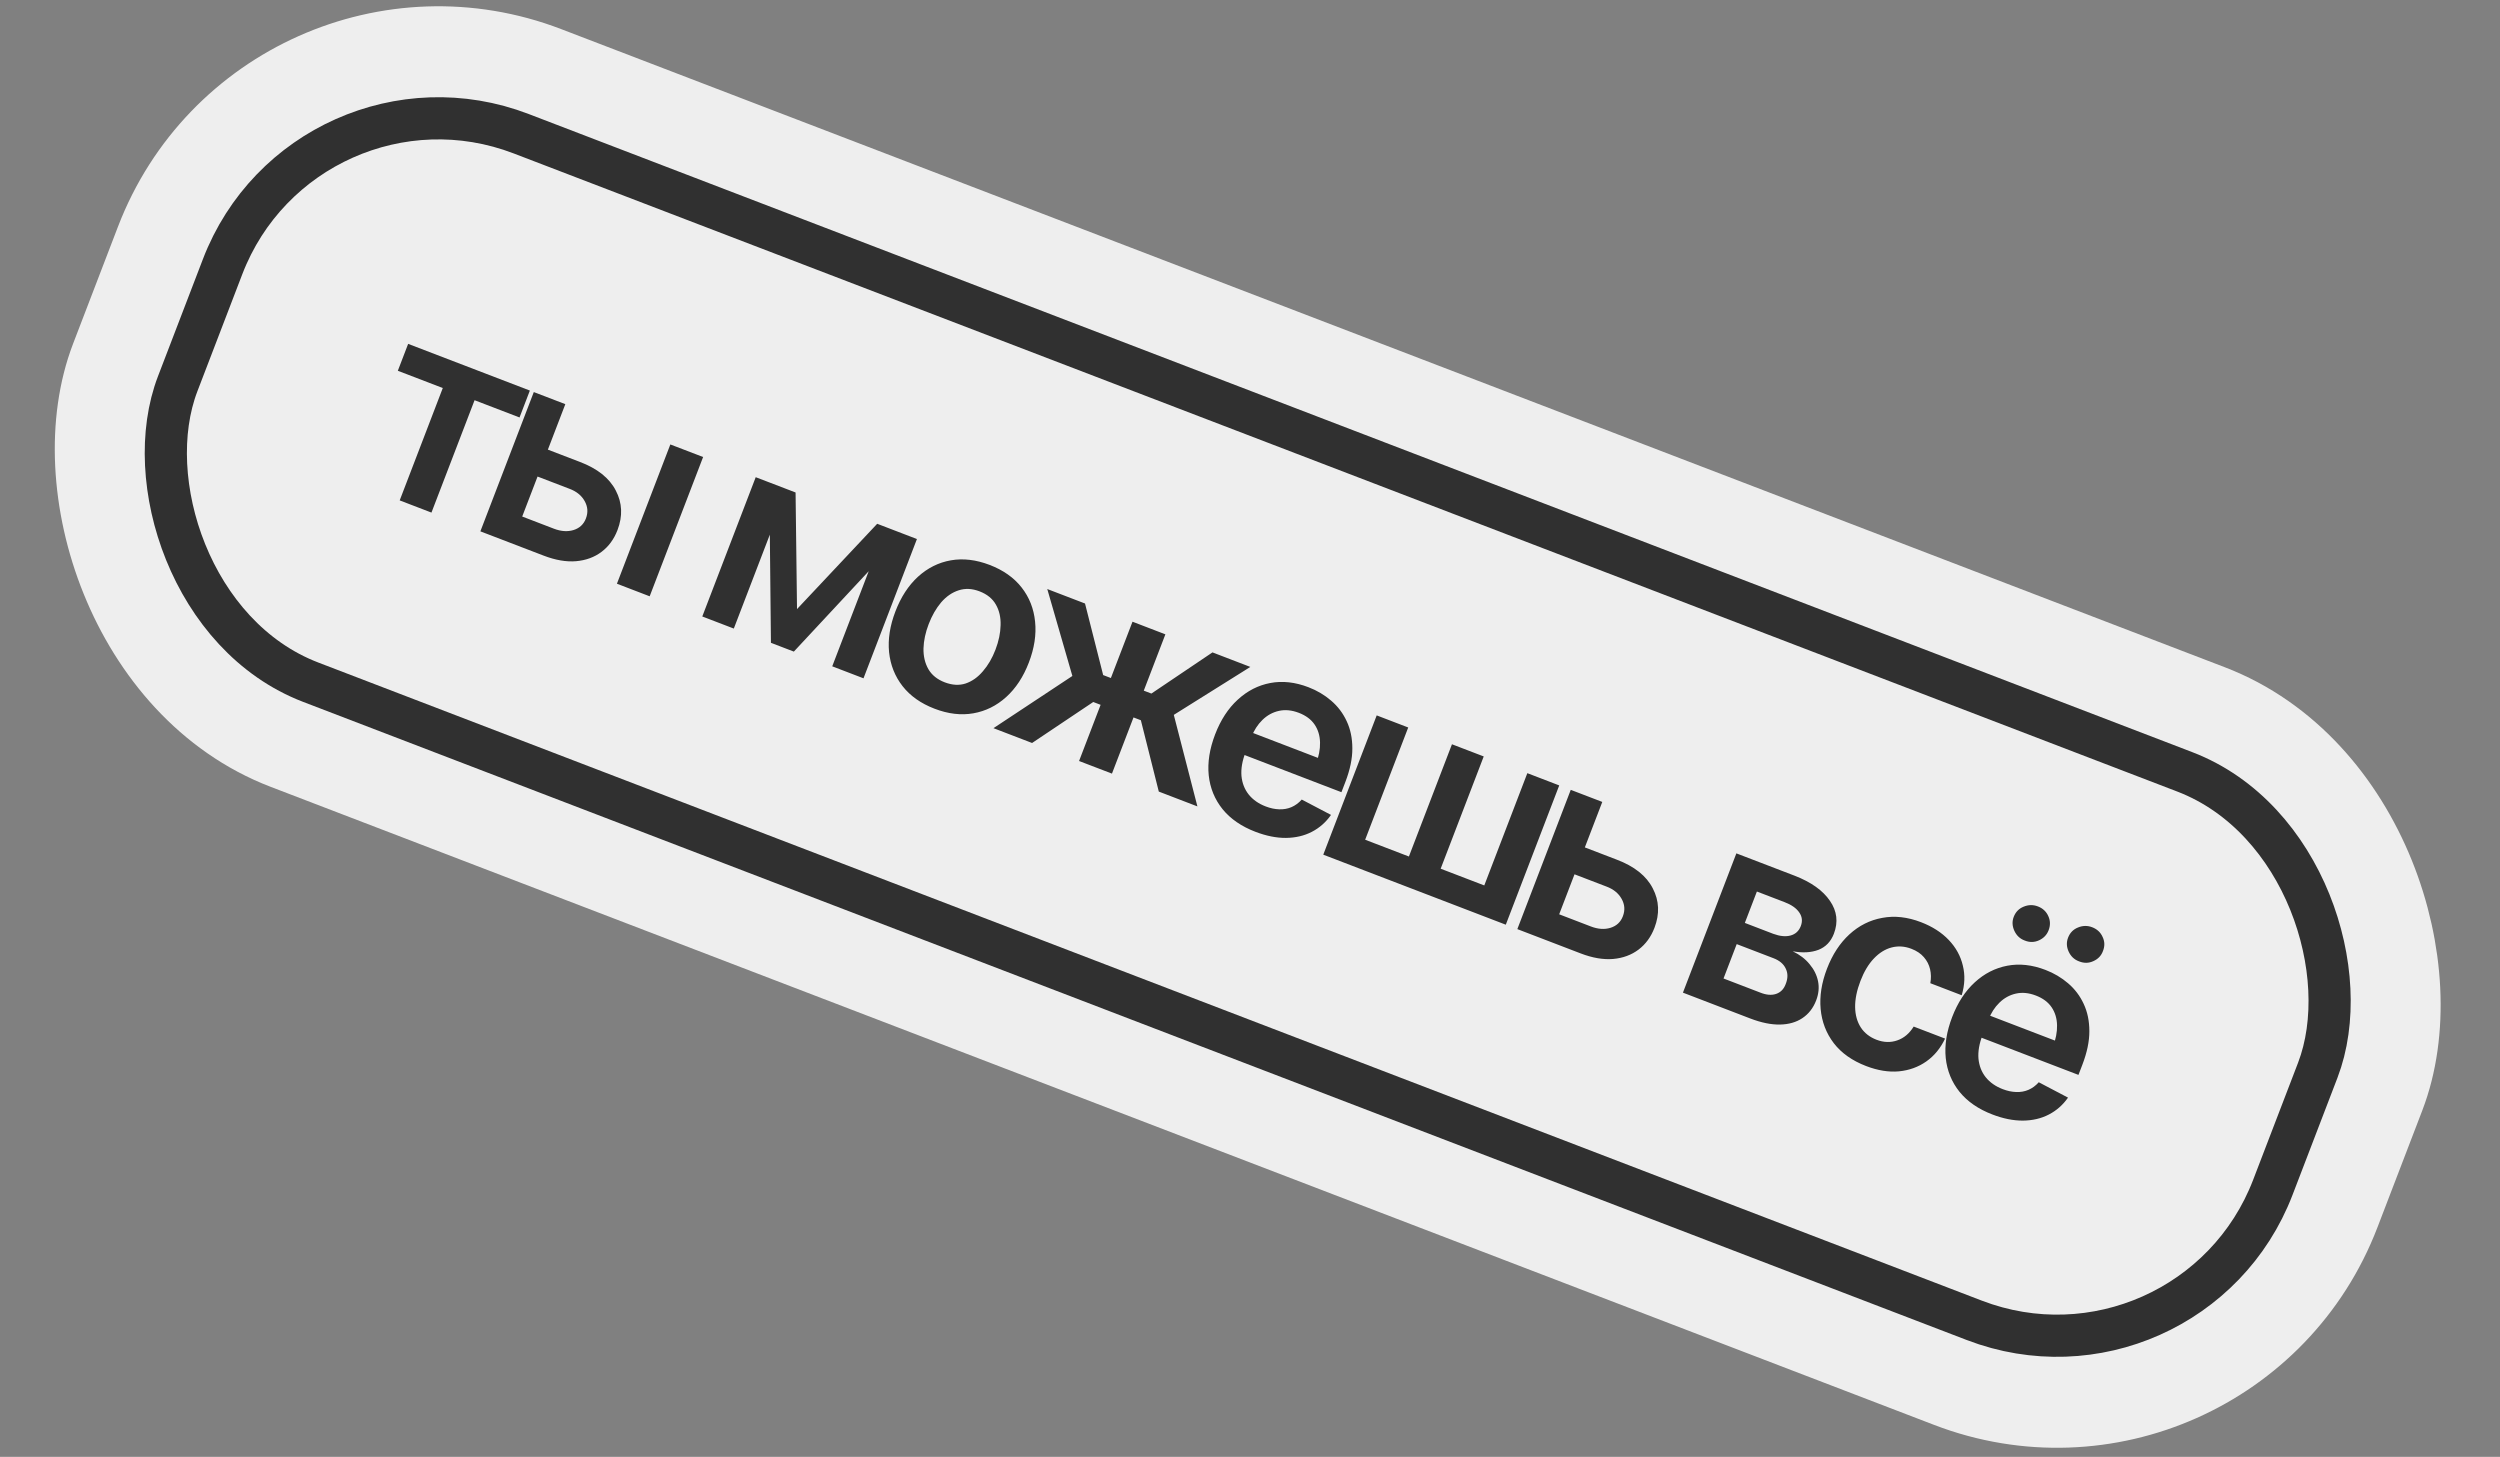
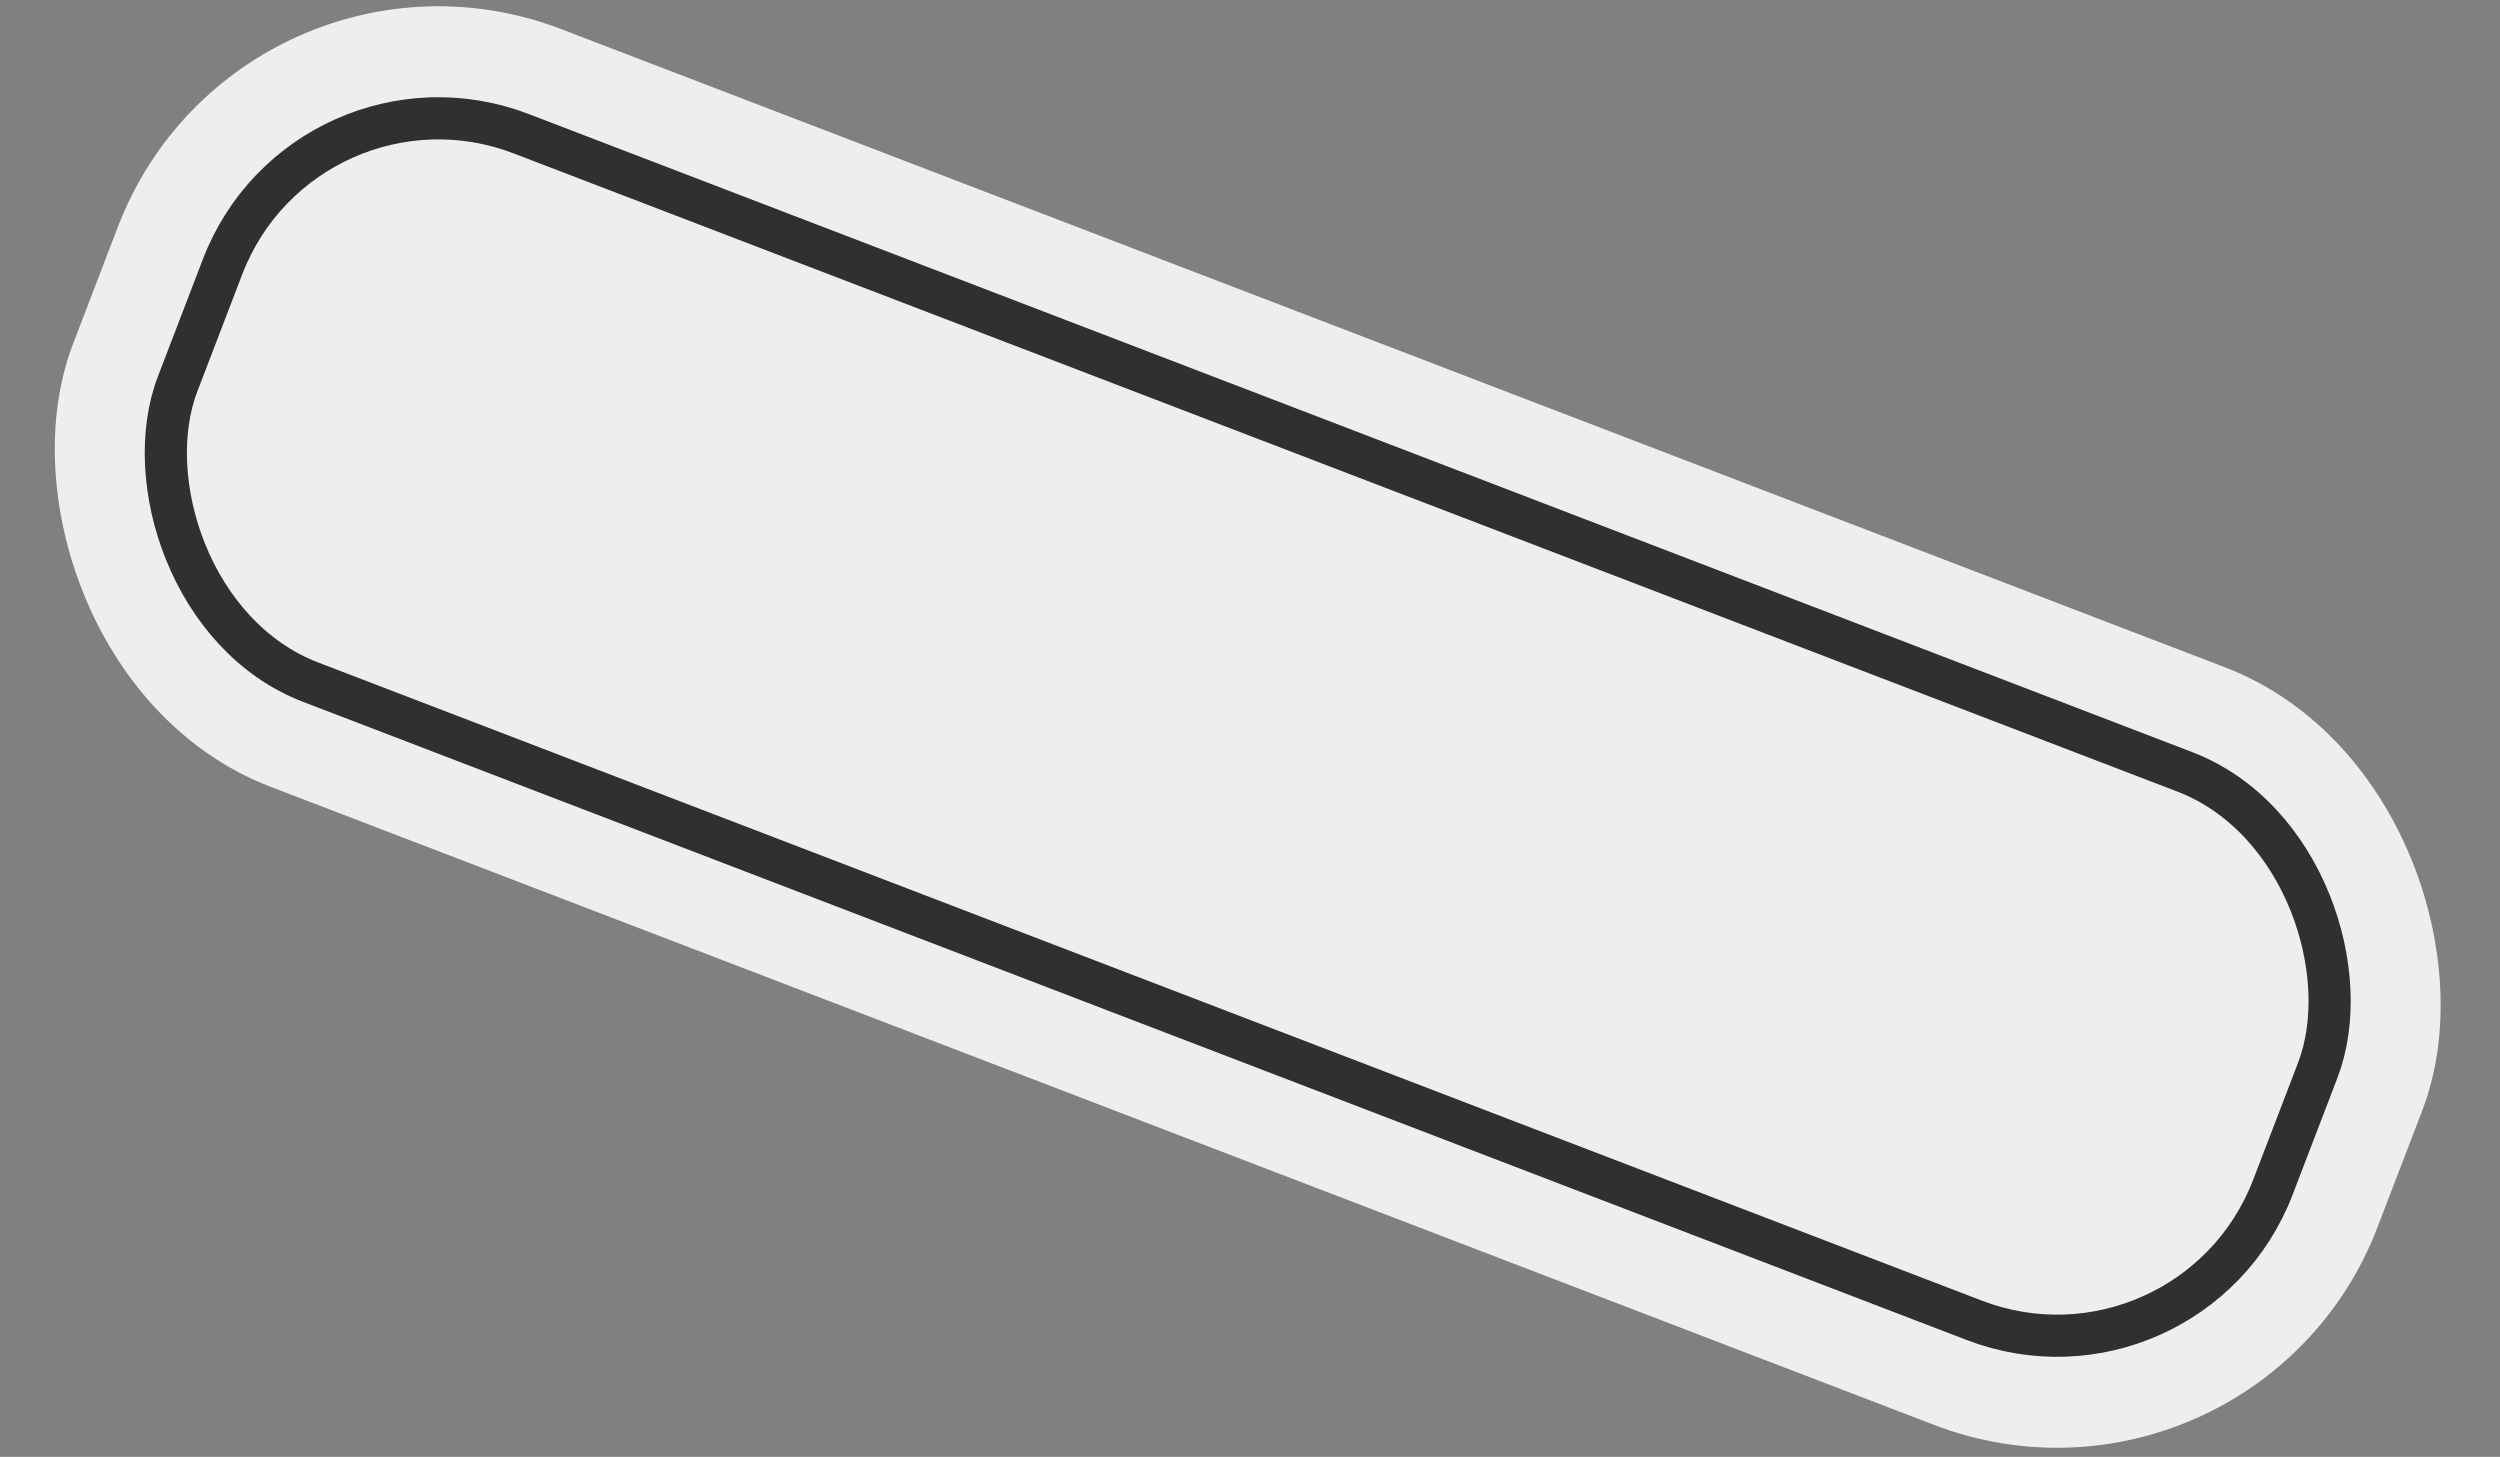
<svg xmlns="http://www.w3.org/2000/svg" width="139" height="81" viewBox="0 0 139 81" fill="none">
  <rect x="0" y="0" width="139" height="81" fill="#808080" stroke="none" />
  <rect x="14.848" y="-1.948" width="132.165" height="40.065" rx="16.547" transform="rotate(20.986 14.848 -1.948)" fill="#EEEEEE" stroke="#EEEEEE" stroke-width="5.055" />
  <rect x="16.978" y="2.832" width="124.765" height="32.664" rx="12.847" transform="rotate(20.986 16.978 2.832)" fill="#EEEEEE" stroke="#303030" stroke-width="2.345" />
-   <path d="M22.119 20.615L22.693 19.119L29.46 21.715L28.886 23.211L26.386 22.252L23.989 28.5L22.223 27.822L24.619 21.574L22.119 20.615ZM29.949 24.803L32.228 25.677C33.214 26.05 33.884 26.582 34.238 27.274C34.599 27.963 34.63 28.696 34.333 29.472C34.138 29.98 33.843 30.383 33.447 30.682C33.052 30.98 32.58 31.154 32.031 31.203C31.485 31.248 30.883 31.145 30.227 30.893L26.709 29.543L29.679 21.799L31.432 22.471L29.035 28.719L30.801 29.397C31.194 29.547 31.555 29.572 31.886 29.471C32.222 29.367 32.452 29.153 32.576 28.83C32.706 28.493 32.682 28.169 32.505 27.857C32.332 27.547 32.049 27.319 31.654 27.173L29.375 26.299L29.949 24.803ZM34.301 32.455L37.271 24.711L39.093 25.41L36.122 33.154L34.301 32.455ZM44.314 33.865L48.772 29.122L50.233 29.683L44.138 36.229L42.864 35.74L42.773 26.821L44.234 27.382L44.314 33.865ZM43.77 27.204L40.8 34.948L39.047 34.276L42.018 26.532L43.77 27.204ZM46.272 37.047L49.243 29.303L50.981 29.97L48.011 37.714L46.272 37.047ZM51.96 39.404C51.203 39.114 50.611 38.696 50.184 38.151C49.758 37.606 49.507 36.975 49.432 36.257C49.363 35.542 49.48 34.787 49.785 33.993C50.091 33.194 50.51 32.552 51.04 32.066C51.577 31.578 52.186 31.274 52.868 31.154C53.55 31.035 54.269 31.12 55.026 31.41C55.784 31.701 56.376 32.119 56.802 32.664C57.229 33.209 57.479 33.842 57.551 34.564C57.626 35.282 57.51 36.04 57.203 36.839C56.899 37.633 56.479 38.272 55.944 38.755C55.409 39.239 54.8 39.54 54.119 39.66C53.437 39.78 52.718 39.695 51.96 39.404ZM52.523 37.936C52.944 38.097 53.333 38.119 53.69 38.002C54.049 37.88 54.369 37.653 54.65 37.321C54.936 36.991 55.168 36.593 55.347 36.126C55.529 35.651 55.625 35.195 55.633 34.758C55.647 34.324 55.559 33.943 55.372 33.617C55.186 33.286 54.883 33.04 54.463 32.879C54.052 32.721 53.665 32.703 53.301 32.822C52.939 32.938 52.615 33.161 52.329 33.491C52.048 33.823 51.817 34.227 51.634 34.702C51.455 35.169 51.359 35.619 51.346 36.054C51.338 36.49 51.429 36.875 51.619 37.207C51.811 37.535 52.112 37.778 52.523 37.936ZM55.237 40.486L59.624 37.584L58.228 32.75L60.327 33.555L61.336 37.534L61.765 37.698L62.967 34.567L64.795 35.269L63.594 38.4L64.017 38.562L67.414 36.273L69.519 37.081L65.263 39.747L66.576 44.836L64.429 44.012L63.432 40.046L63.023 39.889L61.825 43.013L59.996 42.312L61.194 39.188L60.785 39.031L57.384 41.31L55.237 40.486ZM69.799 46.247C69.023 45.949 68.415 45.531 67.976 44.991C67.538 44.447 67.281 43.819 67.205 43.106C67.133 42.396 67.252 41.636 67.562 40.828C67.869 40.029 68.287 39.387 68.818 38.902C69.35 38.412 69.953 38.103 70.628 37.975C71.302 37.847 72.008 37.925 72.747 38.208C73.223 38.39 73.644 38.639 74.01 38.955C74.381 39.272 74.67 39.653 74.875 40.097C75.086 40.543 75.191 41.05 75.19 41.616C75.192 42.178 75.063 42.799 74.802 43.478L74.584 44.046L68.239 41.612L68.709 40.386L74.147 42.472L73.157 42.505C73.325 42.066 73.404 41.66 73.394 41.285C73.386 40.906 73.286 40.573 73.094 40.288C72.901 40.002 72.609 39.784 72.216 39.633C71.824 39.483 71.454 39.447 71.106 39.525C70.758 39.603 70.452 39.772 70.188 40.031C69.927 40.286 69.722 40.605 69.575 40.988L69.248 41.84C69.067 42.311 68.993 42.746 69.026 43.145C69.064 43.542 69.198 43.884 69.426 44.173C69.659 44.464 69.974 44.685 70.371 44.837C70.63 44.937 70.879 44.99 71.12 44.998C71.365 45.007 71.593 44.967 71.802 44.878C72.017 44.786 72.209 44.645 72.377 44.455L74.004 45.309C73.722 45.715 73.366 46.029 72.936 46.251C72.513 46.47 72.033 46.582 71.496 46.588C70.965 46.591 70.399 46.477 69.799 46.247ZM76.545 39.776L78.297 40.448L75.903 46.689L78.335 47.622L80.729 41.381L82.495 42.058L80.101 48.3L82.526 49.23L84.92 42.988L86.693 43.669L83.722 51.413L73.574 47.52L76.545 39.776ZM87.605 46.919L89.883 47.793C90.869 48.166 91.539 48.698 91.893 49.39C92.254 50.079 92.285 50.812 91.988 51.588C91.793 52.096 91.498 52.499 91.103 52.798C90.707 53.096 90.235 53.27 89.687 53.319C89.14 53.364 88.538 53.261 87.883 53.009L84.364 51.659L87.334 43.915L89.087 44.587L86.69 50.835L88.457 51.513C88.849 51.663 89.21 51.688 89.541 51.587C89.877 51.483 90.108 51.269 90.231 50.946C90.361 50.609 90.337 50.284 90.16 49.973C89.987 49.663 89.704 49.435 89.31 49.289L87.031 48.415L87.605 46.919ZM93.571 55.191L96.542 47.447L99.791 48.693C100.703 49.048 101.354 49.512 101.744 50.086C102.139 50.656 102.212 51.267 101.963 51.918C101.794 52.356 101.508 52.654 101.103 52.812C100.7 52.964 100.224 52.991 99.674 52.891C100.063 53.078 100.377 53.317 100.614 53.61C100.858 53.899 101.015 54.216 101.084 54.56C101.153 54.905 101.118 55.26 100.978 55.624C100.815 56.049 100.559 56.377 100.211 56.609C99.868 56.838 99.452 56.957 98.962 56.965C98.476 56.974 97.928 56.862 97.319 56.629L93.571 55.191ZM95.828 54.404L97.871 55.188C98.207 55.322 98.499 55.346 98.749 55.262C99.005 55.175 99.183 54.992 99.285 54.713C99.412 54.396 99.413 54.11 99.288 53.856C99.17 53.598 98.942 53.405 98.605 53.276L96.561 52.492L95.828 54.404ZM97.013 51.314L98.592 51.92C98.964 52.057 99.285 52.088 99.558 52.013C99.831 51.937 100.019 51.763 100.124 51.49C100.228 51.218 100.201 50.966 100.04 50.735C99.882 50.5 99.611 50.308 99.227 50.161L97.683 49.569L97.013 51.314ZM103.755 59.272C102.984 58.976 102.386 58.554 101.961 58.004C101.538 57.45 101.294 56.816 101.228 56.102C101.163 55.388 101.28 54.641 101.58 53.861C101.883 53.071 102.299 52.434 102.83 51.948C103.36 51.463 103.967 51.158 104.651 51.034C105.336 50.904 106.055 50.984 106.808 51.273C107.44 51.516 107.955 51.846 108.351 52.263C108.747 52.679 109.008 53.153 109.133 53.683C109.265 54.21 109.244 54.761 109.071 55.336L107.326 54.666C107.375 54.399 107.371 54.141 107.313 53.891C107.255 53.641 107.14 53.416 106.967 53.218C106.799 53.021 106.567 52.866 106.272 52.752C105.898 52.609 105.531 52.585 105.171 52.68C104.818 52.772 104.491 52.975 104.191 53.289C103.89 53.603 103.64 54.021 103.44 54.542C103.238 55.069 103.14 55.553 103.145 55.995C103.152 56.432 103.257 56.808 103.459 57.124C103.662 57.435 103.954 57.664 104.332 57.809C104.734 57.963 105.119 57.975 105.486 57.846C105.858 57.719 106.163 57.462 106.401 57.077L108.147 57.746C107.894 58.28 107.547 58.703 107.104 59.015C106.661 59.327 106.153 59.511 105.581 59.567C105.01 59.619 104.402 59.52 103.755 59.272ZM110.776 61.965C110 61.668 109.393 61.249 108.953 60.71C108.516 60.166 108.259 59.538 108.183 58.825C108.111 58.114 108.23 57.355 108.54 56.547C108.847 55.748 109.265 55.105 109.795 54.62C110.328 54.13 110.931 53.822 111.605 53.694C112.279 53.565 112.986 53.643 113.725 53.926C114.201 54.109 114.622 54.358 114.988 54.673C115.359 54.99 115.647 55.371 115.853 55.816C116.063 56.262 116.168 56.768 116.168 57.335C116.17 57.897 116.04 58.518 115.78 59.197L115.562 59.764L109.217 57.331L109.687 56.105L115.125 58.19L114.135 58.224C114.303 57.785 114.382 57.378 114.372 57.004C114.364 56.624 114.264 56.292 114.071 56.006C113.879 55.721 113.587 55.502 113.194 55.352C112.801 55.201 112.431 55.165 112.083 55.244C111.735 55.322 111.43 55.491 111.166 55.75C110.904 56.005 110.7 56.323 110.553 56.707L110.226 57.559C110.045 58.03 109.971 58.465 110.003 58.864C110.042 59.26 110.175 59.603 110.404 59.892C110.637 60.182 110.952 60.404 111.349 60.556C111.607 60.655 111.857 60.709 112.098 60.716C112.343 60.726 112.57 60.686 112.78 60.596C112.995 60.504 113.187 60.363 113.355 60.173L114.982 61.028C114.699 61.433 114.343 61.747 113.914 61.969C113.491 62.188 113.01 62.301 112.473 62.306C111.942 62.309 111.377 62.196 110.776 61.965ZM112.579 52.295C112.314 52.199 112.121 52.019 111.999 51.755C111.878 51.491 111.866 51.232 111.963 50.978C112.068 50.706 112.252 50.517 112.515 50.411C112.78 50.301 113.044 50.296 113.307 50.397C113.579 50.501 113.772 50.681 113.886 50.937C114.002 51.188 114.007 51.45 113.903 51.722C113.806 51.976 113.628 52.162 113.371 52.281C113.113 52.399 112.849 52.404 112.579 52.295ZM115.599 53.453C115.334 53.357 115.141 53.177 115.019 52.913C114.898 52.65 114.886 52.391 114.984 52.137C115.088 51.864 115.272 51.675 115.535 51.569C115.8 51.459 116.064 51.454 116.327 51.555C116.599 51.66 116.793 51.84 116.906 52.096C117.027 52.348 117.032 52.61 116.923 52.881C116.83 53.136 116.653 53.323 116.391 53.439C116.134 53.558 115.87 53.562 115.599 53.453Z" fill="#303030" />
</svg>